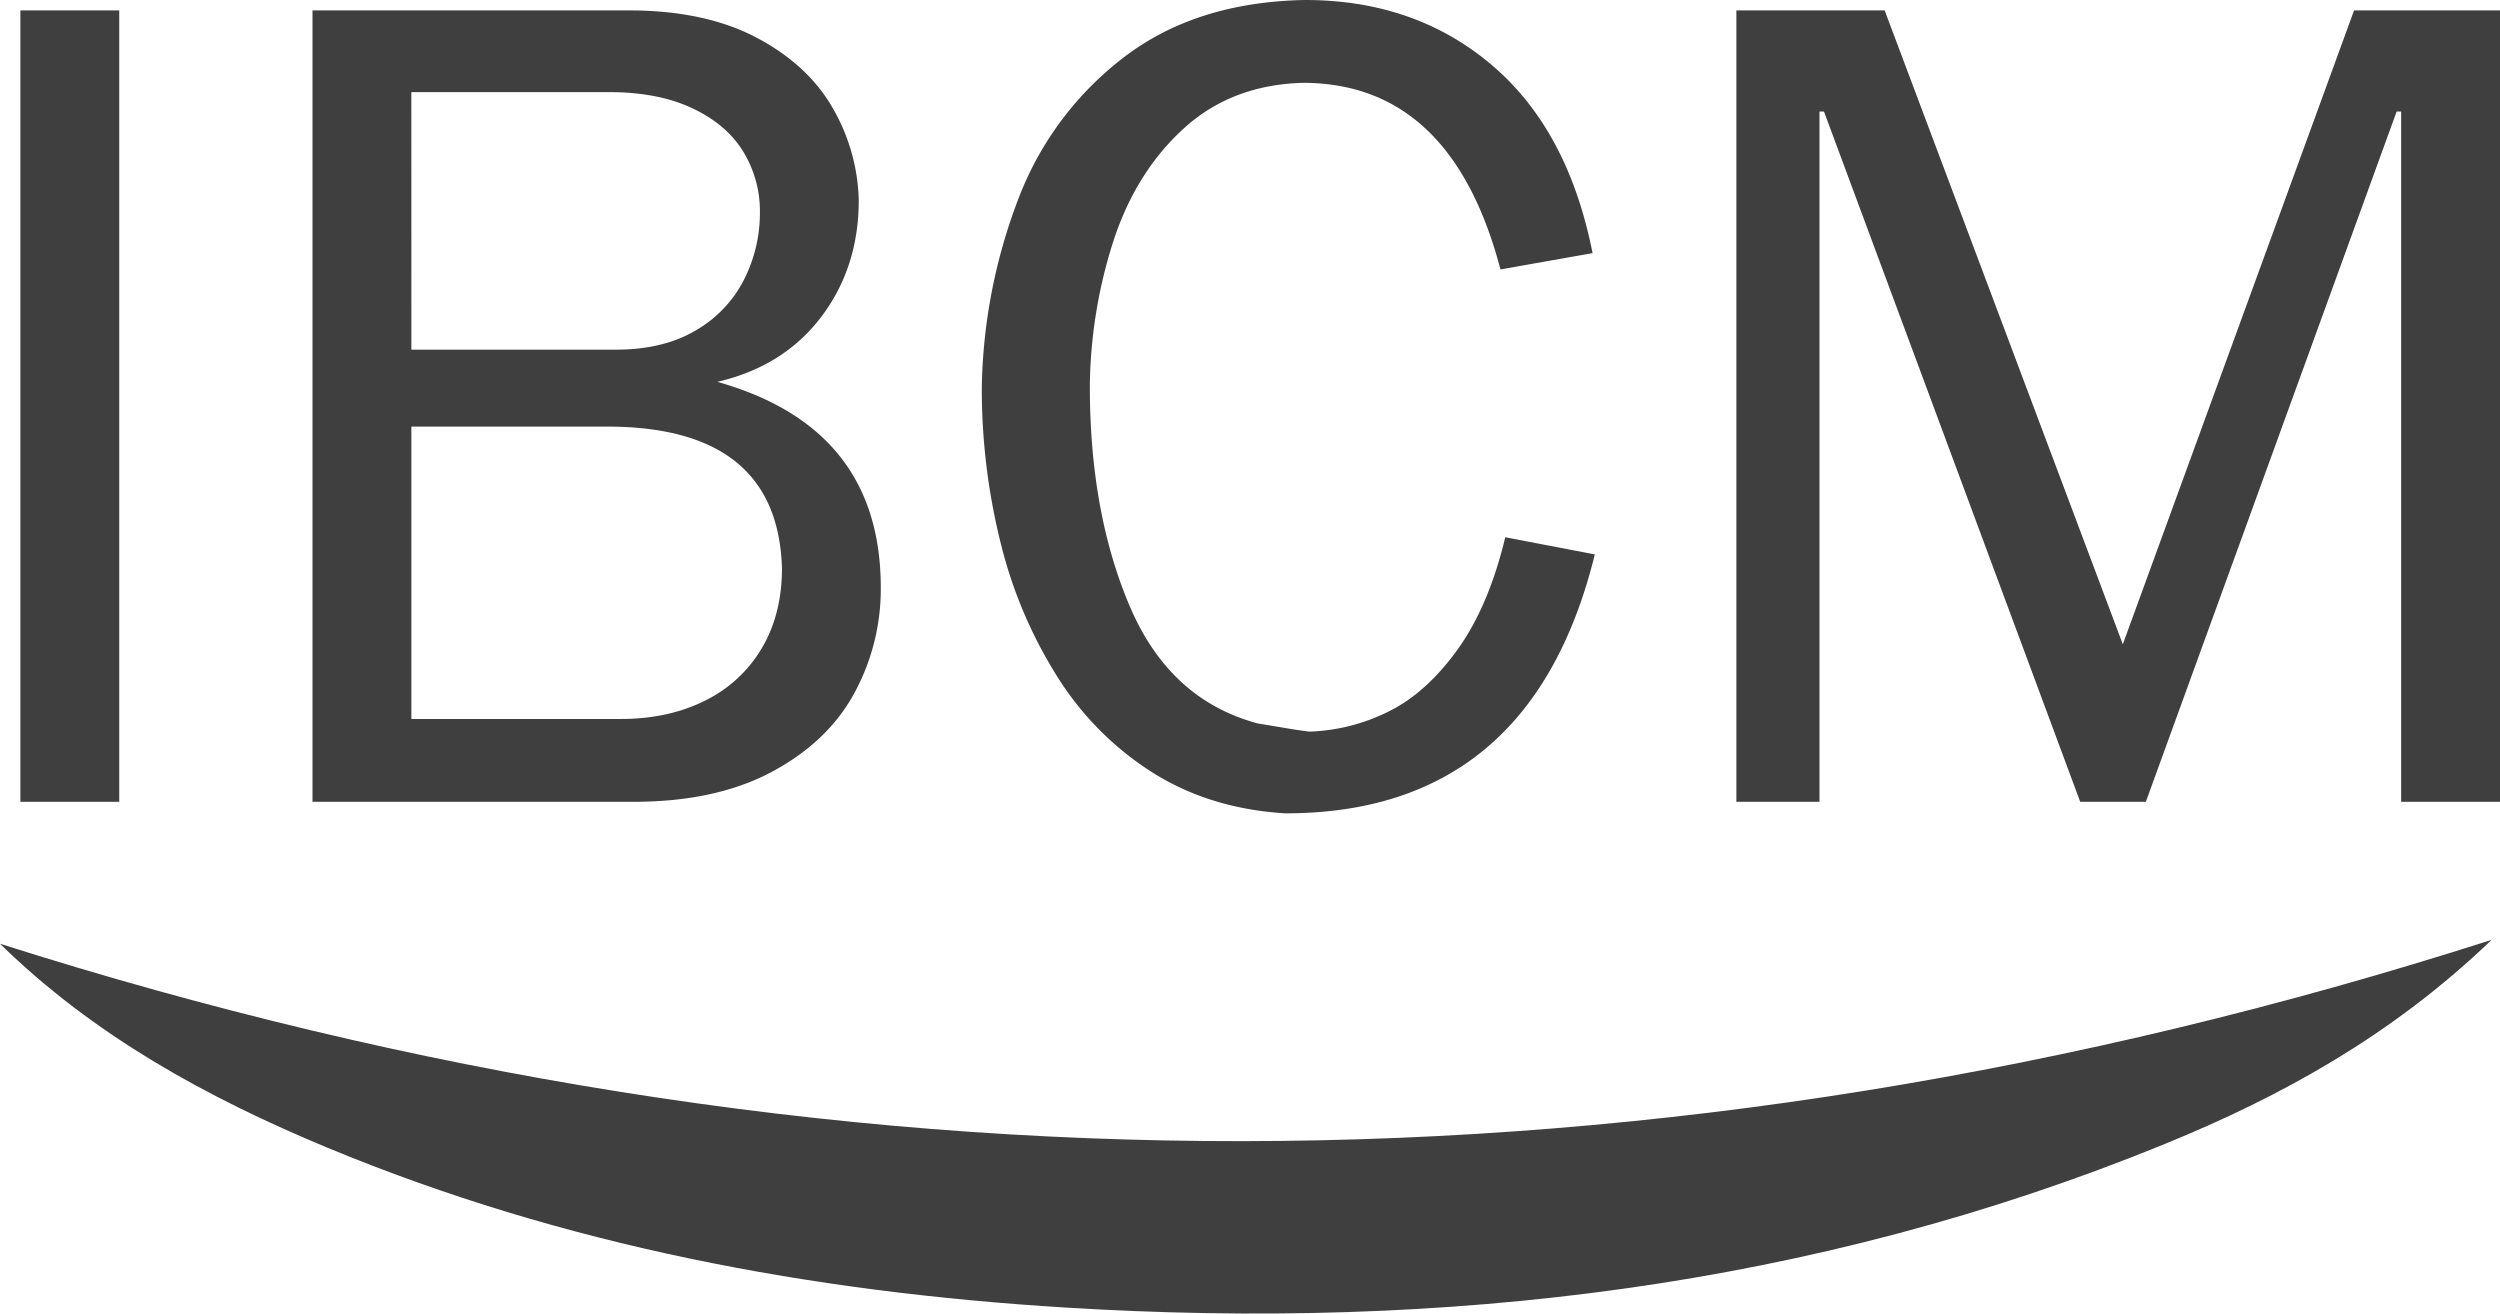
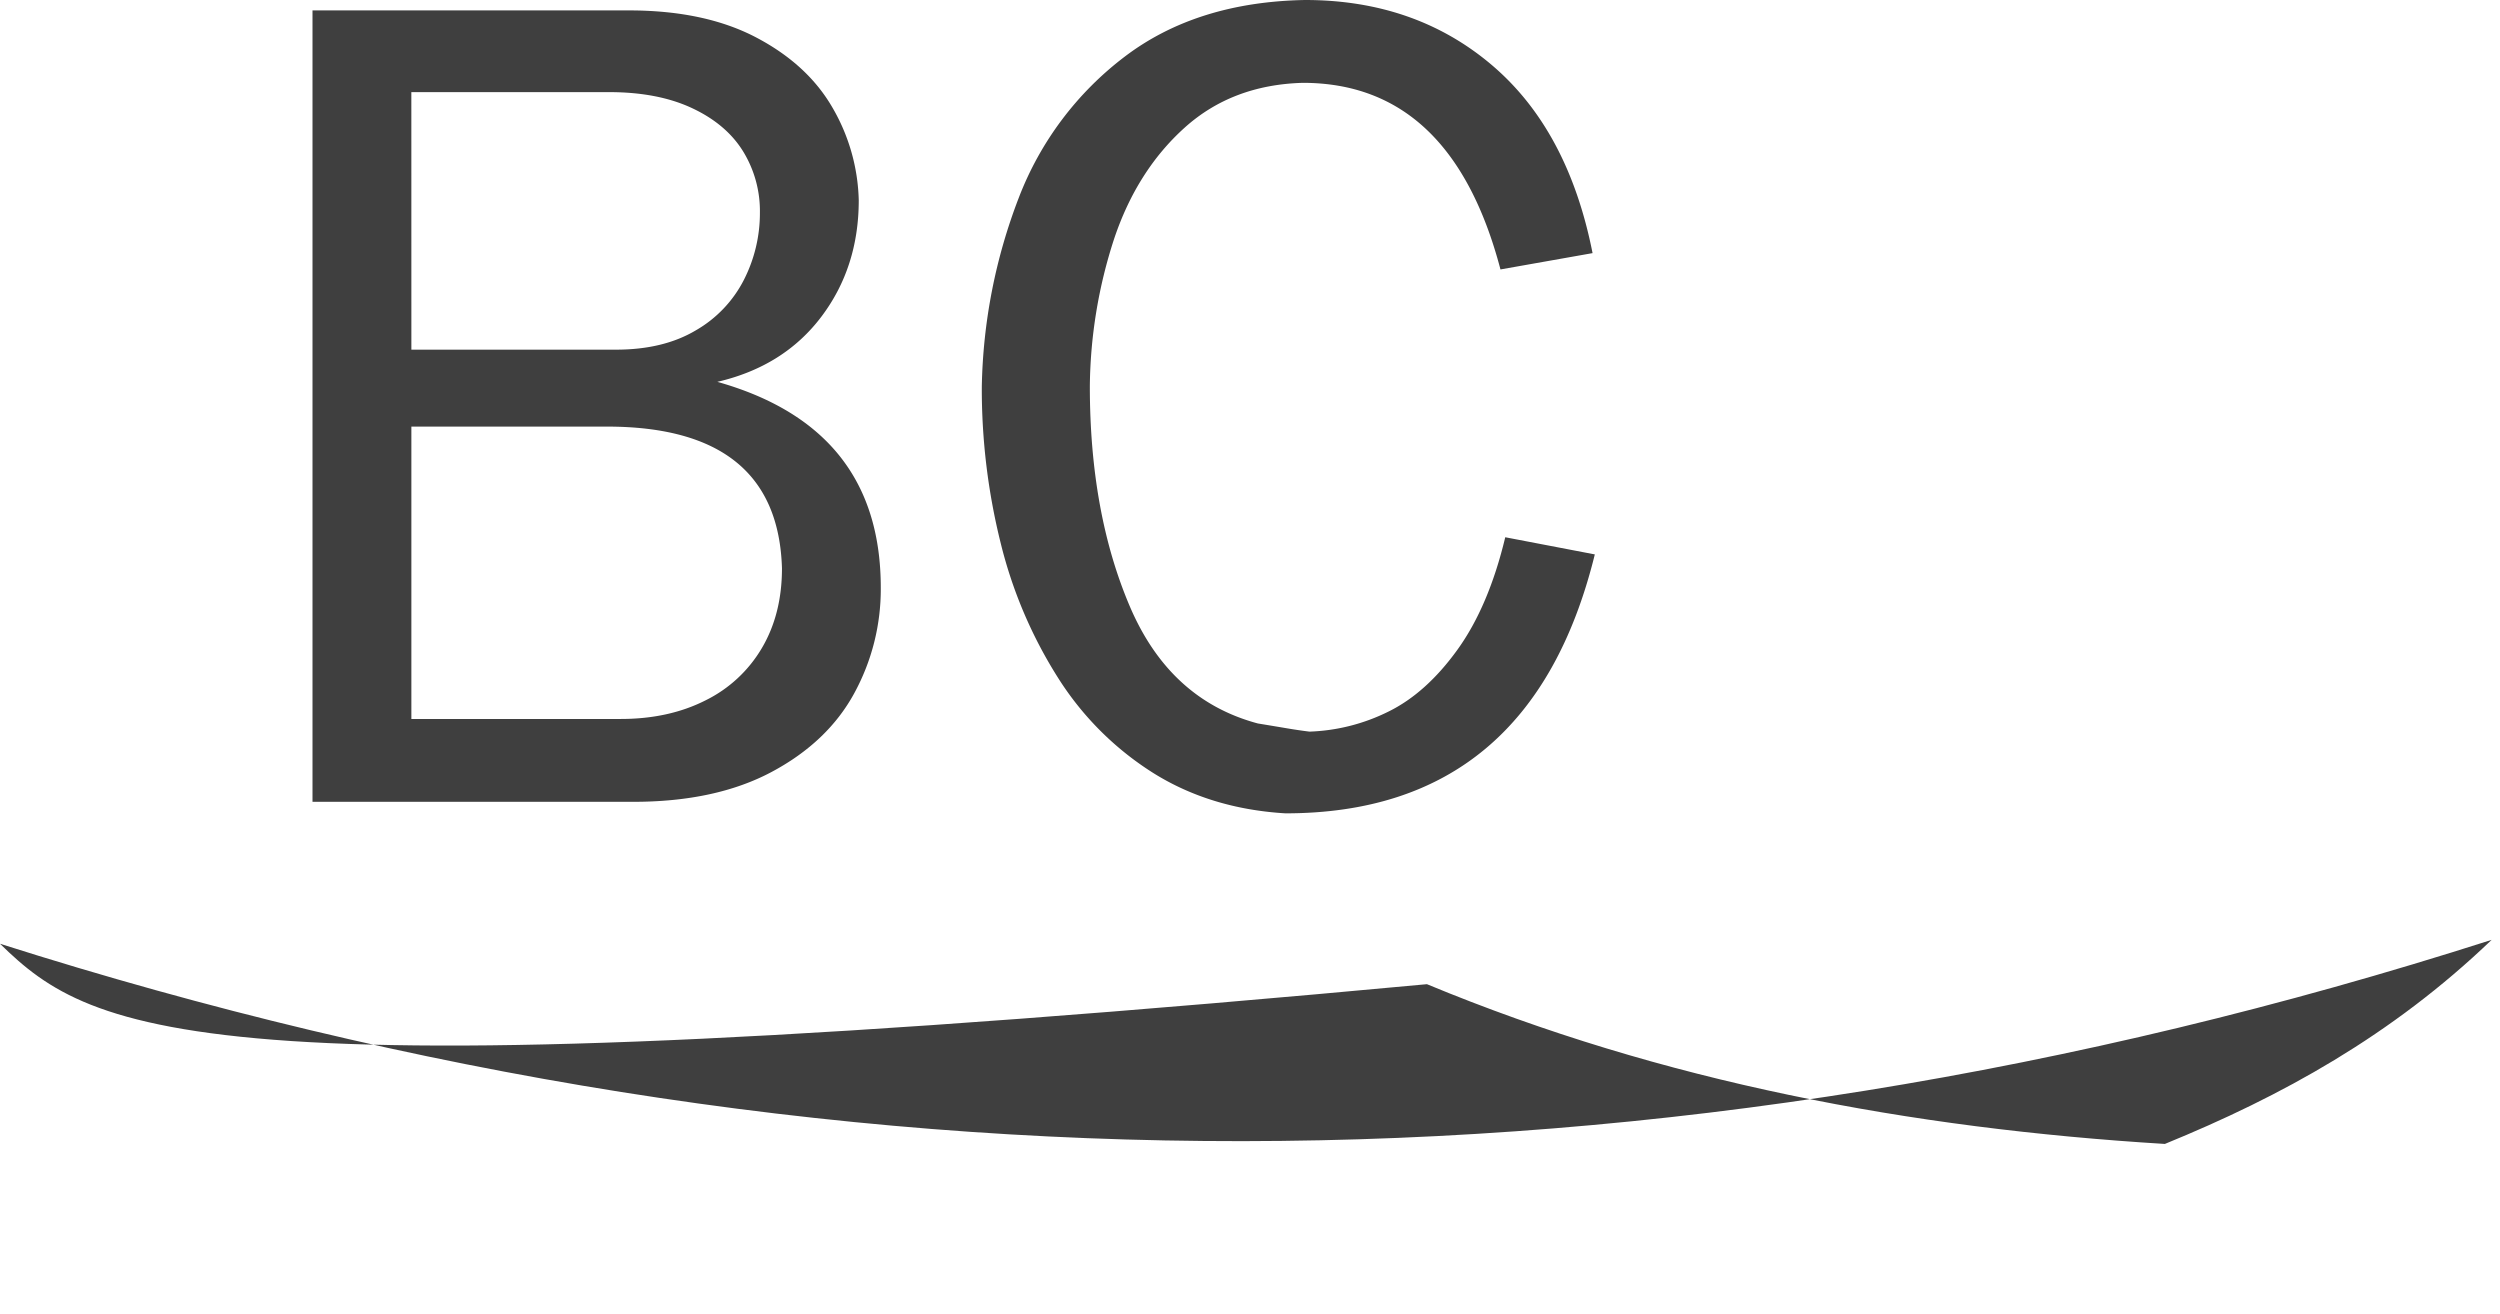
<svg xmlns="http://www.w3.org/2000/svg" preserveAspectRatio="xMidYMid meet" data-bbox="0 0 800 420.335" viewBox="0 0 800 420.335" data-type="color" role="presentation" aria-hidden="true" aria-label="" width="800" height="420.335">
  <g>
    <g>
-       <path d="M0 302c265.08 84.3 529.43 84.56 797.33-1.25-32 30.69-67.26 50.06-104.57 65.31C579.92 412.18 462 425.88 341 418.42c-81.37-5-160.54-19.76-236.14-51.12C66.28 351.28 30.07 331.43 0 302Z" fill="#3F3F3F" data-color="1" />
-       <path d="M38.16 256.58H6.52V3.33h31.64Z" fill="#3F3F3F" data-color="1" />
+       <path d="M0 302c265.08 84.3 529.43 84.56 797.33-1.25-32 30.69-67.26 50.06-104.57 65.31c-81.37-5-160.54-19.76-236.14-51.12C66.28 351.28 30.07 331.43 0 302Z" fill="#3F3F3F" data-color="1" />
      <path d="M100 3.33h101.2q24.26 0 40.71 8.62t24.44 22.42a61.78 61.78 0 0 1 8.45 29.69q0 21.47-12 37.33t-33.25 20.8q52.31 14.75 52.3 65.89a69.5 69.5 0 0 1-8.49 33.76q-8.49 15.6-26.42 25.17t-44.27 9.57H100Zm31.64 108.56h65.51q15.11 0 25.48-6.16a39.14 39.14 0 0 0 15.46-16.26 47 47 0 0 0 5.08-21.35 36.52 36.52 0 0 0-5.4-19.72q-5.38-8.68-16.31-13.8t-26.56-5.12h-63.27Zm0 24.62v93.56h67q15.36 0 27.1-5.94a42.88 42.88 0 0 0 18.1-16.82q6.39-10.87 6.39-25.46-1.35-45.33-56-45.34Z" fill="#3F3F3F" data-color="1" />
      <path d="m481.68 171.92 28.66 5.49q-20.4 82.86-99 82.86-23.91-1.44-42.2-12.85a97.47 97.47 0 0 1-30.56-30.51 145.05 145.05 0 0 1-18.33-43 203.73 203.73 0 0 1-6.07-50.24A176.65 176.65 0 0 1 326 63.31a102.93 102.93 0 0 1 34-45.25Q383 .63 417.6 0q35.22 0 59.72 20.76T509.62 81l-29.47 5.22q-15.73-59.72-63.27-59.71-22.56.63-37.79 14.34t-22.56 35.54a156.4 156.4 0 0 0-7.78 47.27q0 40.36 12.77 70.33t41 37.52q4.94.81 8.9 1.48c2.63.45 5.18.83 7.63 1.13a61.34 61.34 0 0 0 25.21-6.39q12.09-5.92 22.11-19.81t15.31-36Z" fill="#3F3F3F" data-color="1" />
-       <path d="M555.64 3.33h47.45l76.21 202.84 74-202.84H800v253.25h-31.63V35.68h-1.44l-80.26 220.9h-21l-82-220.9h-1.44v220.9h-26.59Z" fill="#3F3F3F" data-color="1" />
    </g>
  </g>
</svg>